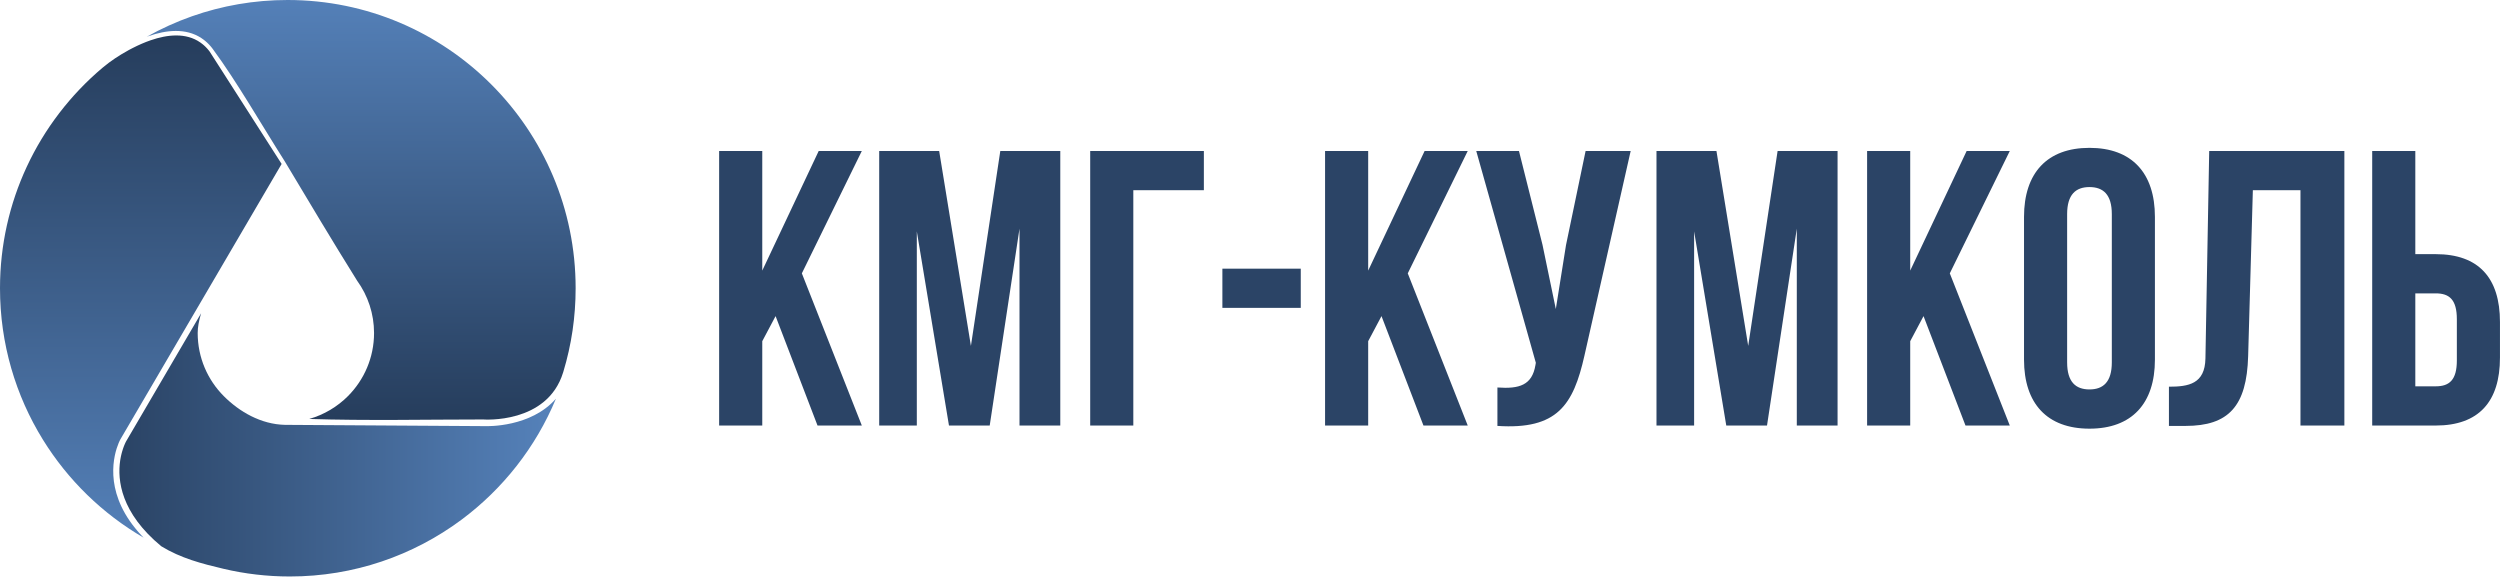
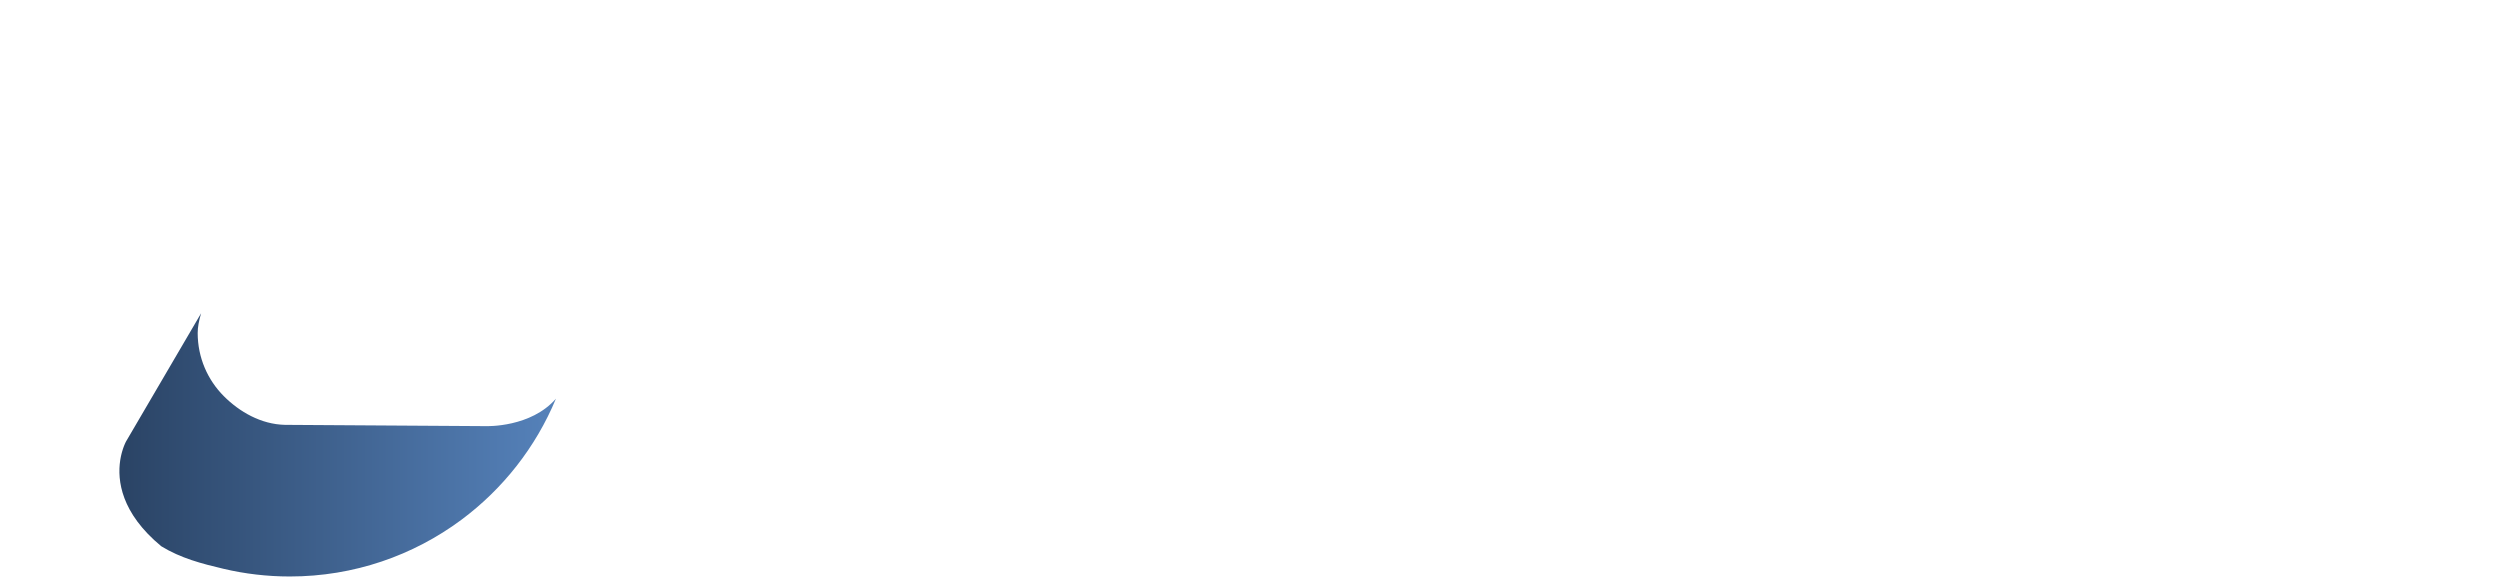
<svg xmlns="http://www.w3.org/2000/svg" width="150" height="35" viewBox="0 0 150 35" fill="none">
-   <path d="M13.074 3.868L12.579 3.094C12.566 3.077 12.552 3.06 12.539 3.043L12.527 3.027L12.499 2.993L12.485 2.976L12.458 2.945L12.441 2.925L12.419 2.901L12.399 2.879L12.373 2.853L12.359 2.838L12.357 2.836L12.319 2.797L12.317 2.795L12.301 2.78L12.27 2.751L12.261 2.742L12.224 2.709L12.215 2.702L12.178 2.669L12.168 2.662C12.121 2.623 12.074 2.587 12.026 2.553L12.022 2.551C11.157 1.947 10.042 2.07 9.04 2.416C8.665 2.545 8.305 2.706 7.979 2.872L7.958 2.883L7.928 2.898L7.915 2.905L7.877 2.924L7.872 2.927L7.83 2.949L7.827 2.951L7.788 2.971L7.747 2.993L7.728 3.003L7.706 3.016L7.704 3.017C7.393 3.187 7.123 3.355 6.912 3.495C6.782 3.581 6.658 3.669 6.534 3.762C6.408 3.857 6.279 3.96 6.141 4.074C4.228 5.691 2.669 7.716 1.602 10.014C0.574 12.227 0 14.694 0 17.295C0 20.626 0.941 23.736 2.571 26.374C4.069 28.8 6.15 30.827 8.618 32.261L8.617 32.26C8.571 32.213 8.527 32.166 8.483 32.12L8.478 32.114C8.435 32.069 8.394 32.023 8.354 31.978L8.345 31.968C8.305 31.922 8.265 31.876 8.226 31.831L8.224 31.828C8.184 31.781 8.145 31.734 8.107 31.687L8.107 31.687C6.23 29.362 6.83 27.279 7.116 26.589L7.117 26.588L7.132 26.551L7.135 26.546L7.147 26.518L7.151 26.508C7.161 26.486 7.171 26.466 7.179 26.448L7.186 26.434L7.192 26.422L7.199 26.408L7.203 26.4L7.21 26.387L7.212 26.381L7.218 26.37L7.22 26.367L7.225 26.358L7.226 26.357L7.229 26.35L7.23 26.35L7.231 26.347L7.233 26.344L16.898 9.837L13.075 3.868L13.075 3.867L13.074 3.868Z" fill="url(#paint0_linear_1754_3823)" />
  <path d="M33.357 23.92C31.848 25.649 29.236 25.572 29.119 25.568L17.09 25.491C15.662 25.457 14.372 24.713 13.431 23.771C12.461 22.801 11.861 21.46 11.861 19.98C11.861 19.635 11.935 19.235 12.067 18.795L7.57 26.475L7.568 26.477L7.565 26.485L7.558 26.496L7.55 26.512L7.54 26.532L7.528 26.556V26.556L7.515 26.584V26.585L7.5 26.617L7.5 26.617L7.484 26.654L7.484 26.654L7.467 26.694L7.467 26.694L7.449 26.738L7.449 26.739L7.43 26.786L7.43 26.787L7.411 26.837L7.411 26.838L7.391 26.893L7.391 26.894L7.371 26.952L7.371 26.953C7.351 27.013 7.332 27.078 7.312 27.149L7.312 27.15L7.293 27.221L7.293 27.222C7.28 27.271 7.269 27.322 7.257 27.375L7.257 27.377C7.246 27.43 7.235 27.485 7.225 27.542L7.225 27.543C7.22 27.572 7.215 27.6 7.211 27.629C7.034 28.818 7.254 30.776 9.679 32.777C10.85 33.493 12.105 33.821 13.415 34.129C14.69 34.43 16.02 34.589 17.388 34.589C21.243 34.589 24.802 33.326 27.677 31.192C30.171 29.34 32.149 26.831 33.356 23.921L33.356 23.922L33.357 23.92Z" fill="url(#paint1_linear_1754_3823)" />
-   <path d="M12.074 2.28L12.079 2.283C12.125 2.313 12.171 2.345 12.215 2.379L12.26 2.414L12.293 2.44L12.308 2.453L12.334 2.474L12.36 2.497L12.382 2.517L12.405 2.537L12.433 2.563L12.454 2.583L12.477 2.606C12.493 2.621 12.508 2.636 12.523 2.652L12.524 2.652C12.539 2.668 12.555 2.685 12.571 2.702L12.581 2.714L12.62 2.756L12.627 2.765L12.664 2.808L12.677 2.824C12.688 2.838 12.7 2.852 12.711 2.866L12.721 2.879C12.735 2.897 12.748 2.914 12.762 2.932L12.765 2.936L12.768 2.94L12.774 2.948L12.774 2.949C14.212 4.9 15.711 7.518 17.062 9.642L17.085 9.679C18.525 12.082 19.945 14.469 21.426 16.84C21.75 17.288 22.007 17.787 22.181 18.323C22.351 18.845 22.443 19.403 22.443 19.98C22.443 21.459 21.844 22.797 20.877 23.767C20.24 24.405 19.444 24.883 18.553 25.137C21.946 25.249 25.668 25.168 28.993 25.168C29.004 25.169 32.83 25.464 33.787 22.347L33.801 22.301H33.802L33.802 22.301V22.3C34.044 21.498 34.23 20.673 34.354 19.828C34.475 19.002 34.538 18.156 34.538 17.294C34.538 12.518 32.604 8.195 29.476 5.065C26.349 1.936 22.027 0 17.255 0C15.244 0 13.314 0.344 11.521 0.975C10.575 1.308 9.667 1.721 8.805 2.205L8.926 2.162C9.975 1.8 11.142 1.671 12.075 2.28L12.075 2.28L12.074 2.28Z" fill="url(#paint2_linear_1754_3823)" />
-   <path d="M49.052 25.531H51.709L48.111 16.401L51.709 9.059H49.122L45.736 16.236V9.059H43.148V25.531H45.736V20.472L46.535 18.966L49.051 25.531H49.052ZM56.35 9.059H52.752V25.531H55.009V13.883L56.938 25.531H59.383L61.17 13.718V25.531H63.617V9.059H60.018L58.255 20.754L56.35 9.059H56.35ZM67.999 25.531V11.412H72.232V9.059H65.412V25.531H67.999ZM73.343 18.472H78.046V16.119H73.343V18.472ZM85.407 25.531H88.064L84.466 16.401L88.064 9.059H85.477L82.091 16.236V9.059H79.504V25.531H82.091V20.472L82.89 18.966L85.407 25.531ZM97.841 9.059H95.136L93.96 14.707L93.349 18.542L92.549 14.683L91.138 9.06H88.575L92.15 21.767L92.126 21.908C91.926 23.109 91.162 23.344 89.845 23.249V25.555C93.443 25.791 94.398 24.296 95.065 21.343L97.84 9.06L97.841 9.06L97.841 9.059ZM102.987 9.059H99.389V25.531H101.647V13.883L103.576 25.531H106.021L107.808 13.718V25.531H110.254V9.059H106.656L104.892 20.754L102.987 9.059ZM117.929 25.531H120.587L116.988 16.401L120.587 9.059H117.999L114.613 16.236V9.059H112.026V25.531H114.613V20.472L115.412 18.966L117.929 25.531H117.929ZM124.028 12.848C124.028 11.671 124.546 11.224 125.368 11.224C126.192 11.224 126.709 11.671 126.709 12.848V21.743C126.709 22.919 126.191 23.366 125.368 23.366C124.545 23.366 124.028 22.919 124.028 21.743V12.848ZM121.441 21.578C121.441 24.214 122.829 25.72 125.368 25.72C127.908 25.72 129.295 24.213 129.295 21.578V13.013C129.295 10.377 127.908 8.871 125.368 8.871C122.829 8.871 121.441 10.377 121.441 13.013V21.578ZM130.136 25.555H131.127C133.714 25.555 134.804 24.379 134.889 21.366L135.171 11.413H138.028V25.532H140.662V9.06H132.552L132.326 21.508C132.298 23.036 131.312 23.202 130.136 23.202V25.555ZM146.142 25.532C148.729 25.532 149.998 24.096 149.998 21.461V19.319C149.998 16.683 148.728 15.249 146.142 15.249H144.919V9.06H142.332V25.532H146.142V25.532ZM144.919 23.179V17.602H146.142C146.965 17.602 147.411 17.979 147.411 19.155V21.625C147.411 22.801 146.964 23.179 146.142 23.179H144.919Z" fill="#2B4466" />
  <defs>
    <linearGradient id="paint0_linear_1754_3823" x1="8.449" y1="2.127" x2="8.449" y2="32.261" gradientUnits="userSpaceOnUse">
      <stop stop-color="#263D5C" />
      <stop offset="1" stop-color="#5480B8" />
    </linearGradient>
    <linearGradient id="paint1_linear_1754_3823" x1="32.562" y1="27.782" x2="4.496" y2="27.782" gradientUnits="userSpaceOnUse">
      <stop stop-color="#5480B8" />
      <stop offset="1" stop-color="#263D5C" />
    </linearGradient>
    <linearGradient id="paint2_linear_1754_3823" x1="21.672" y1="0" x2="21.672" y2="25.196" gradientUnits="userSpaceOnUse">
      <stop stop-color="#5480B8" />
      <stop offset="1" stop-color="#263D5C" />
    </linearGradient>
  </defs>
</svg>